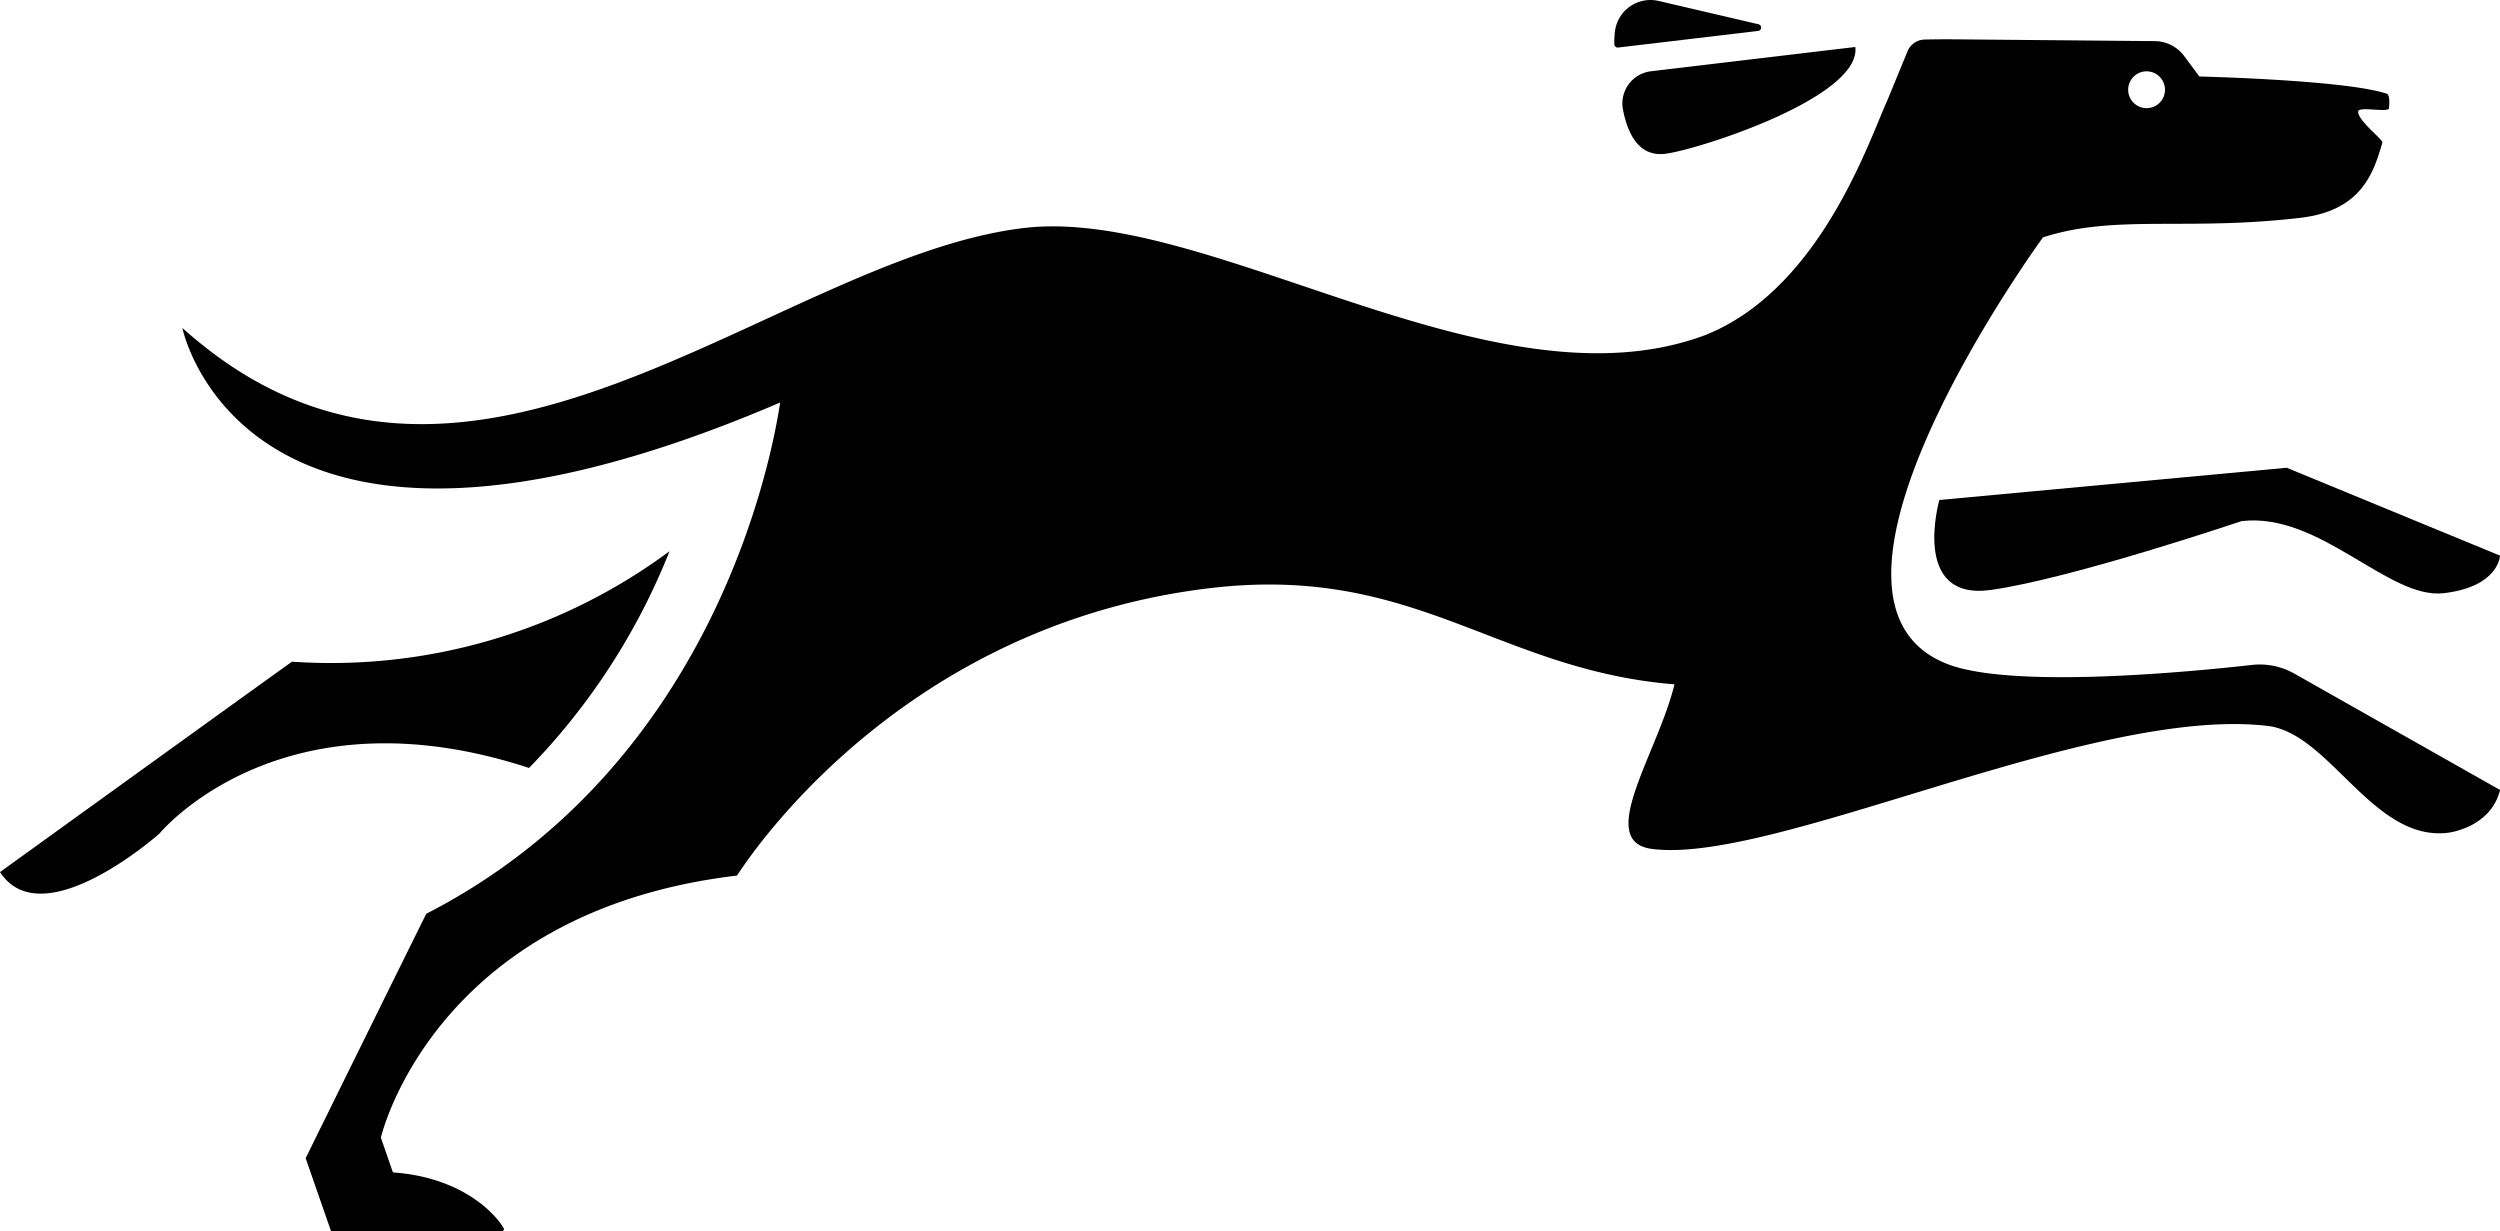
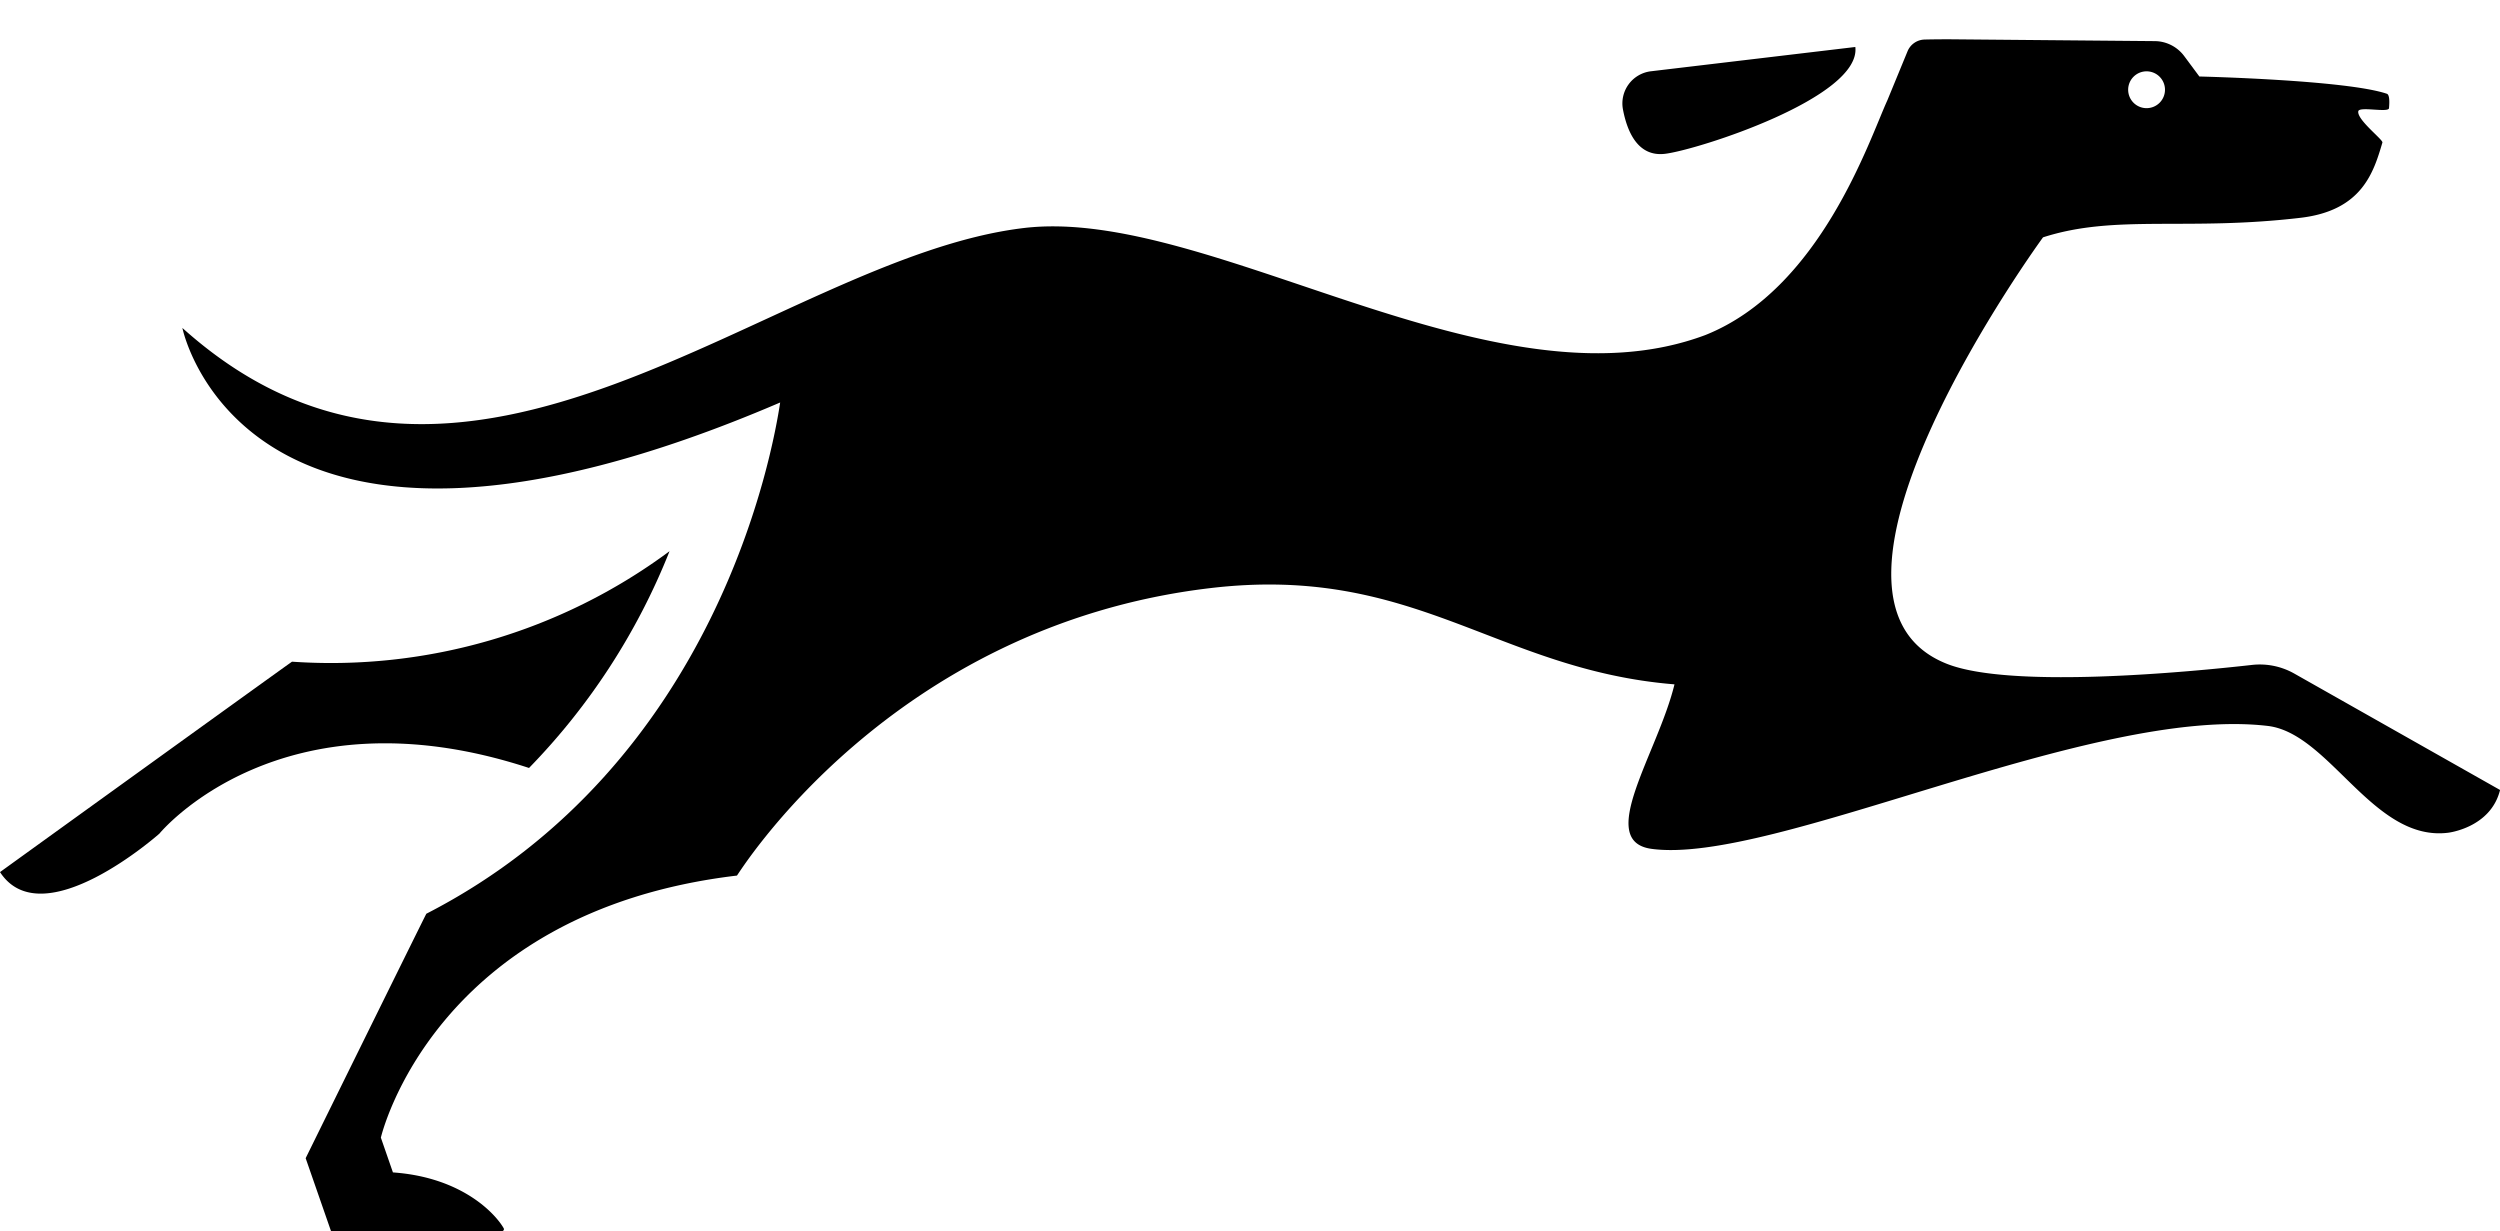
<svg xmlns="http://www.w3.org/2000/svg" height="193.898" viewBox="0 0 393.733 193.898" width="393.733">
  <path d="m1721.217 1735.918a103.782 103.782 0 0 0 22.131-34.14 89.517 89.517 0 0 1 -59.455 17.4c-.23.113-45.993 33.137-45.993 33.137 6.712 10.275 25.108-6.061 25.108-6.061s19-23.197 58.209-10.336z" transform="translate(-1637.9 -1614.967)" />
  <path d="m1766.678 1673.254-32.17 3.823a5.1 5.1 0 0 0 -4.435 5.969c.671 3.58 2.368 7.538 6.626 7.033 5.128-.61 30.917-8.873 29.979-16.825z" transform="translate(-1474.477 -1665.854)" />
-   <path d="m1748.491 1702.134s-4.56 15.943 8.112 14.169 39.467-10.839 39.467-10.839c12.365-1.467 23.168 12.379 31.874 11.346s8.844-5.914 8.844-5.914l-33.6-13.84z" transform="translate(-1443.054 -1623.39)" />
  <path d="m1980.86 1772.714a11.049 11.049 0 0 0 -6.656-1.358c-9.887 1.115-37.933 3.805-48.021-.161-26.41-10.382 15.111-67.18 15.111-67.18 11.412-3.679 22.526-.952 40.564-3.079 9.683-1.14 11.5-7.147 12.89-11.855.128-.438-4.053-3.6-3.8-4.923.153-.815 4.766.278 4.837-.487.108-1.19.057-2.133-.341-2.27-6.435-2.175-29.525-2.718-29.525-2.718l-2.392-3.22a5.836 5.836 0 0 0 -4.628-2.352l-32.37-.29c-.432 0-2.349 0-3.887.042a2.987 2.987 0 0 0 -2.687 1.852l-3.178 7.723c-2.869 6.276-10.54 29.729-28.667 36.966-33.448 12.536-78.123-20.328-107.315-16.859-39.611 4.7-88.144 55.611-132.54 15.74 0 0 9.645 47.987 94.147 11.74-1.12 7.4-9.774 56.924-55.723 80.518-.154.222-19.009 38.5-19.009 38.5l3.995 11.489h26.924a.309.309 0 0 0 .269-.459c-1.15-2.035-6.3-8-17.443-8.792l-1.9-5.476s8.208-35.588 56.079-41.273c.135-.017 23.938-39.264 74.495-45.267 32.3-3.837 45.073 12.865 73.162 15.152-2.627 10.822-12.484 24.7-3.613 25.907 19.105 2.6 69.288-22.62 97.036-19.361 9.781 1.146 16.62 18.275 28.412 16.824 0 0 6.71-.756 8.187-6.735zm-23.266-94.845a2.9 2.9 0 1 1 -2.891 2.9 2.9 2.9 0 0 1 2.891-2.9z" transform="translate(-1619.532 -1666.635)" />
-   <path d="m1752.246 1674.42-15.738-3.673a5.64 5.64 0 0 0 -6.889 4.886 15.519 15.519 0 0 0 -.087 1.942.537.537 0 0 0 .6.511l22.052-2.617a.534.534 0 0 0 .062-1.049z" transform="translate(-1475.287 -1670.598)" />
</svg>